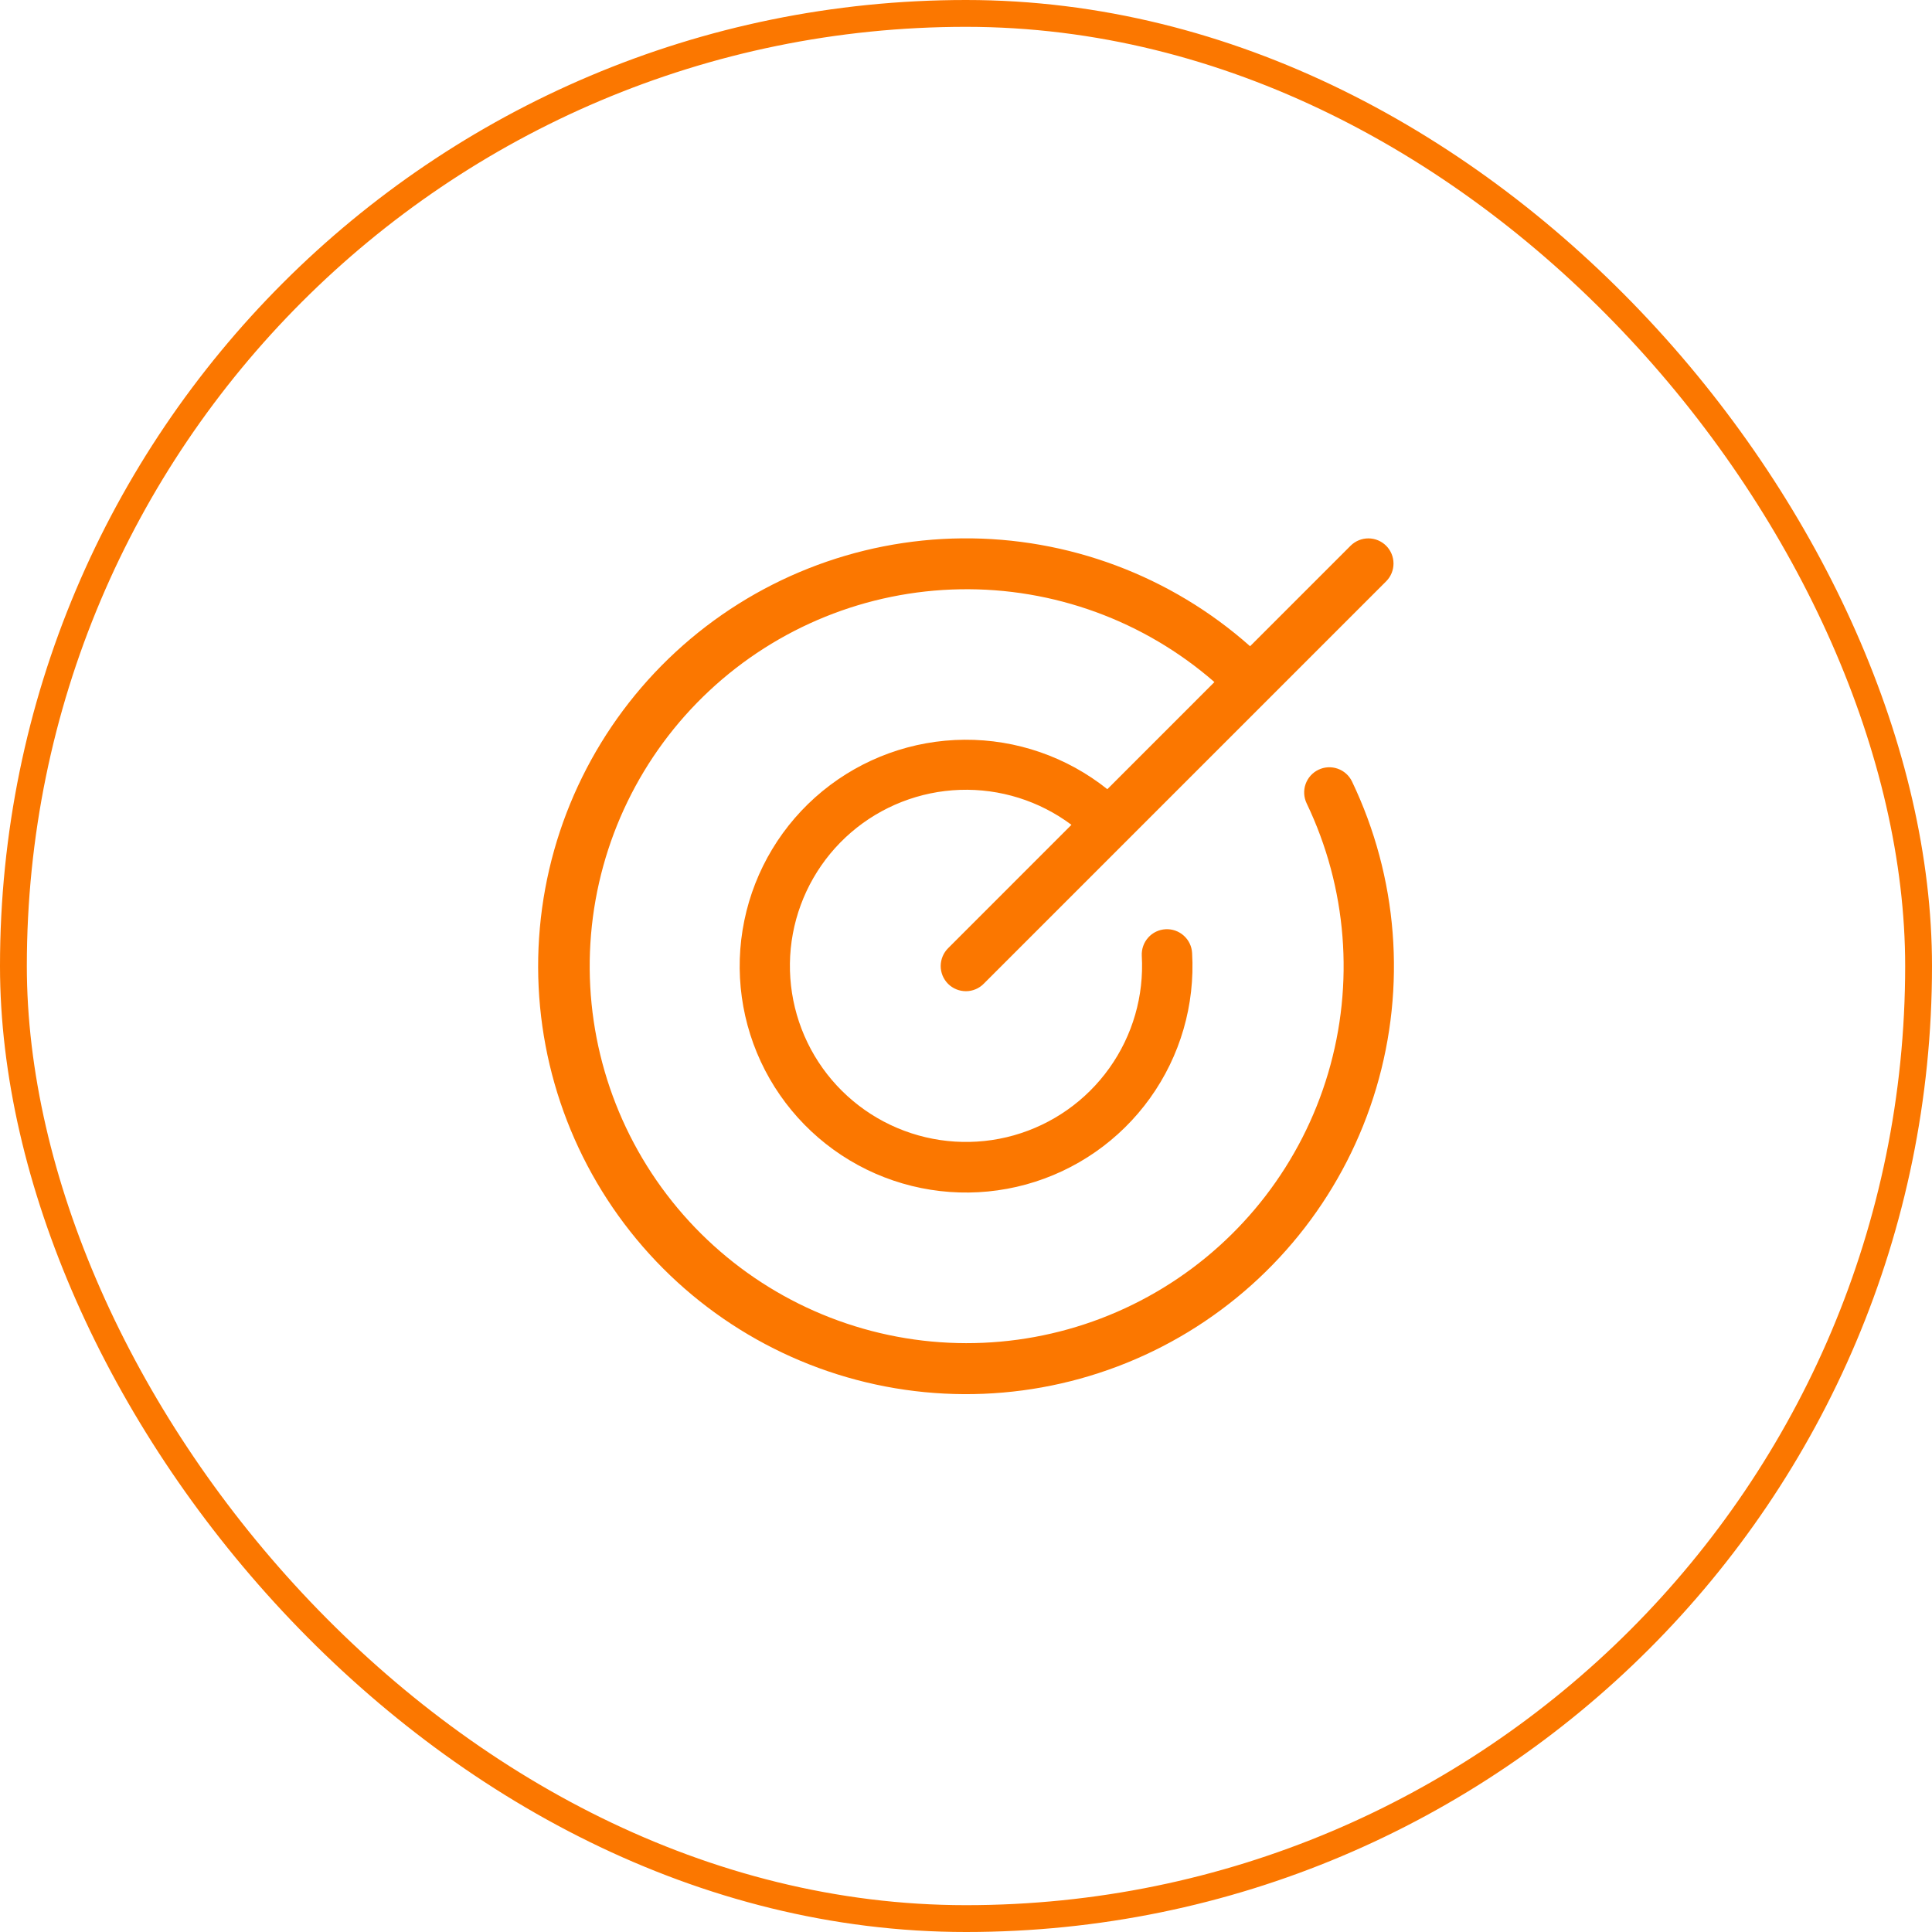
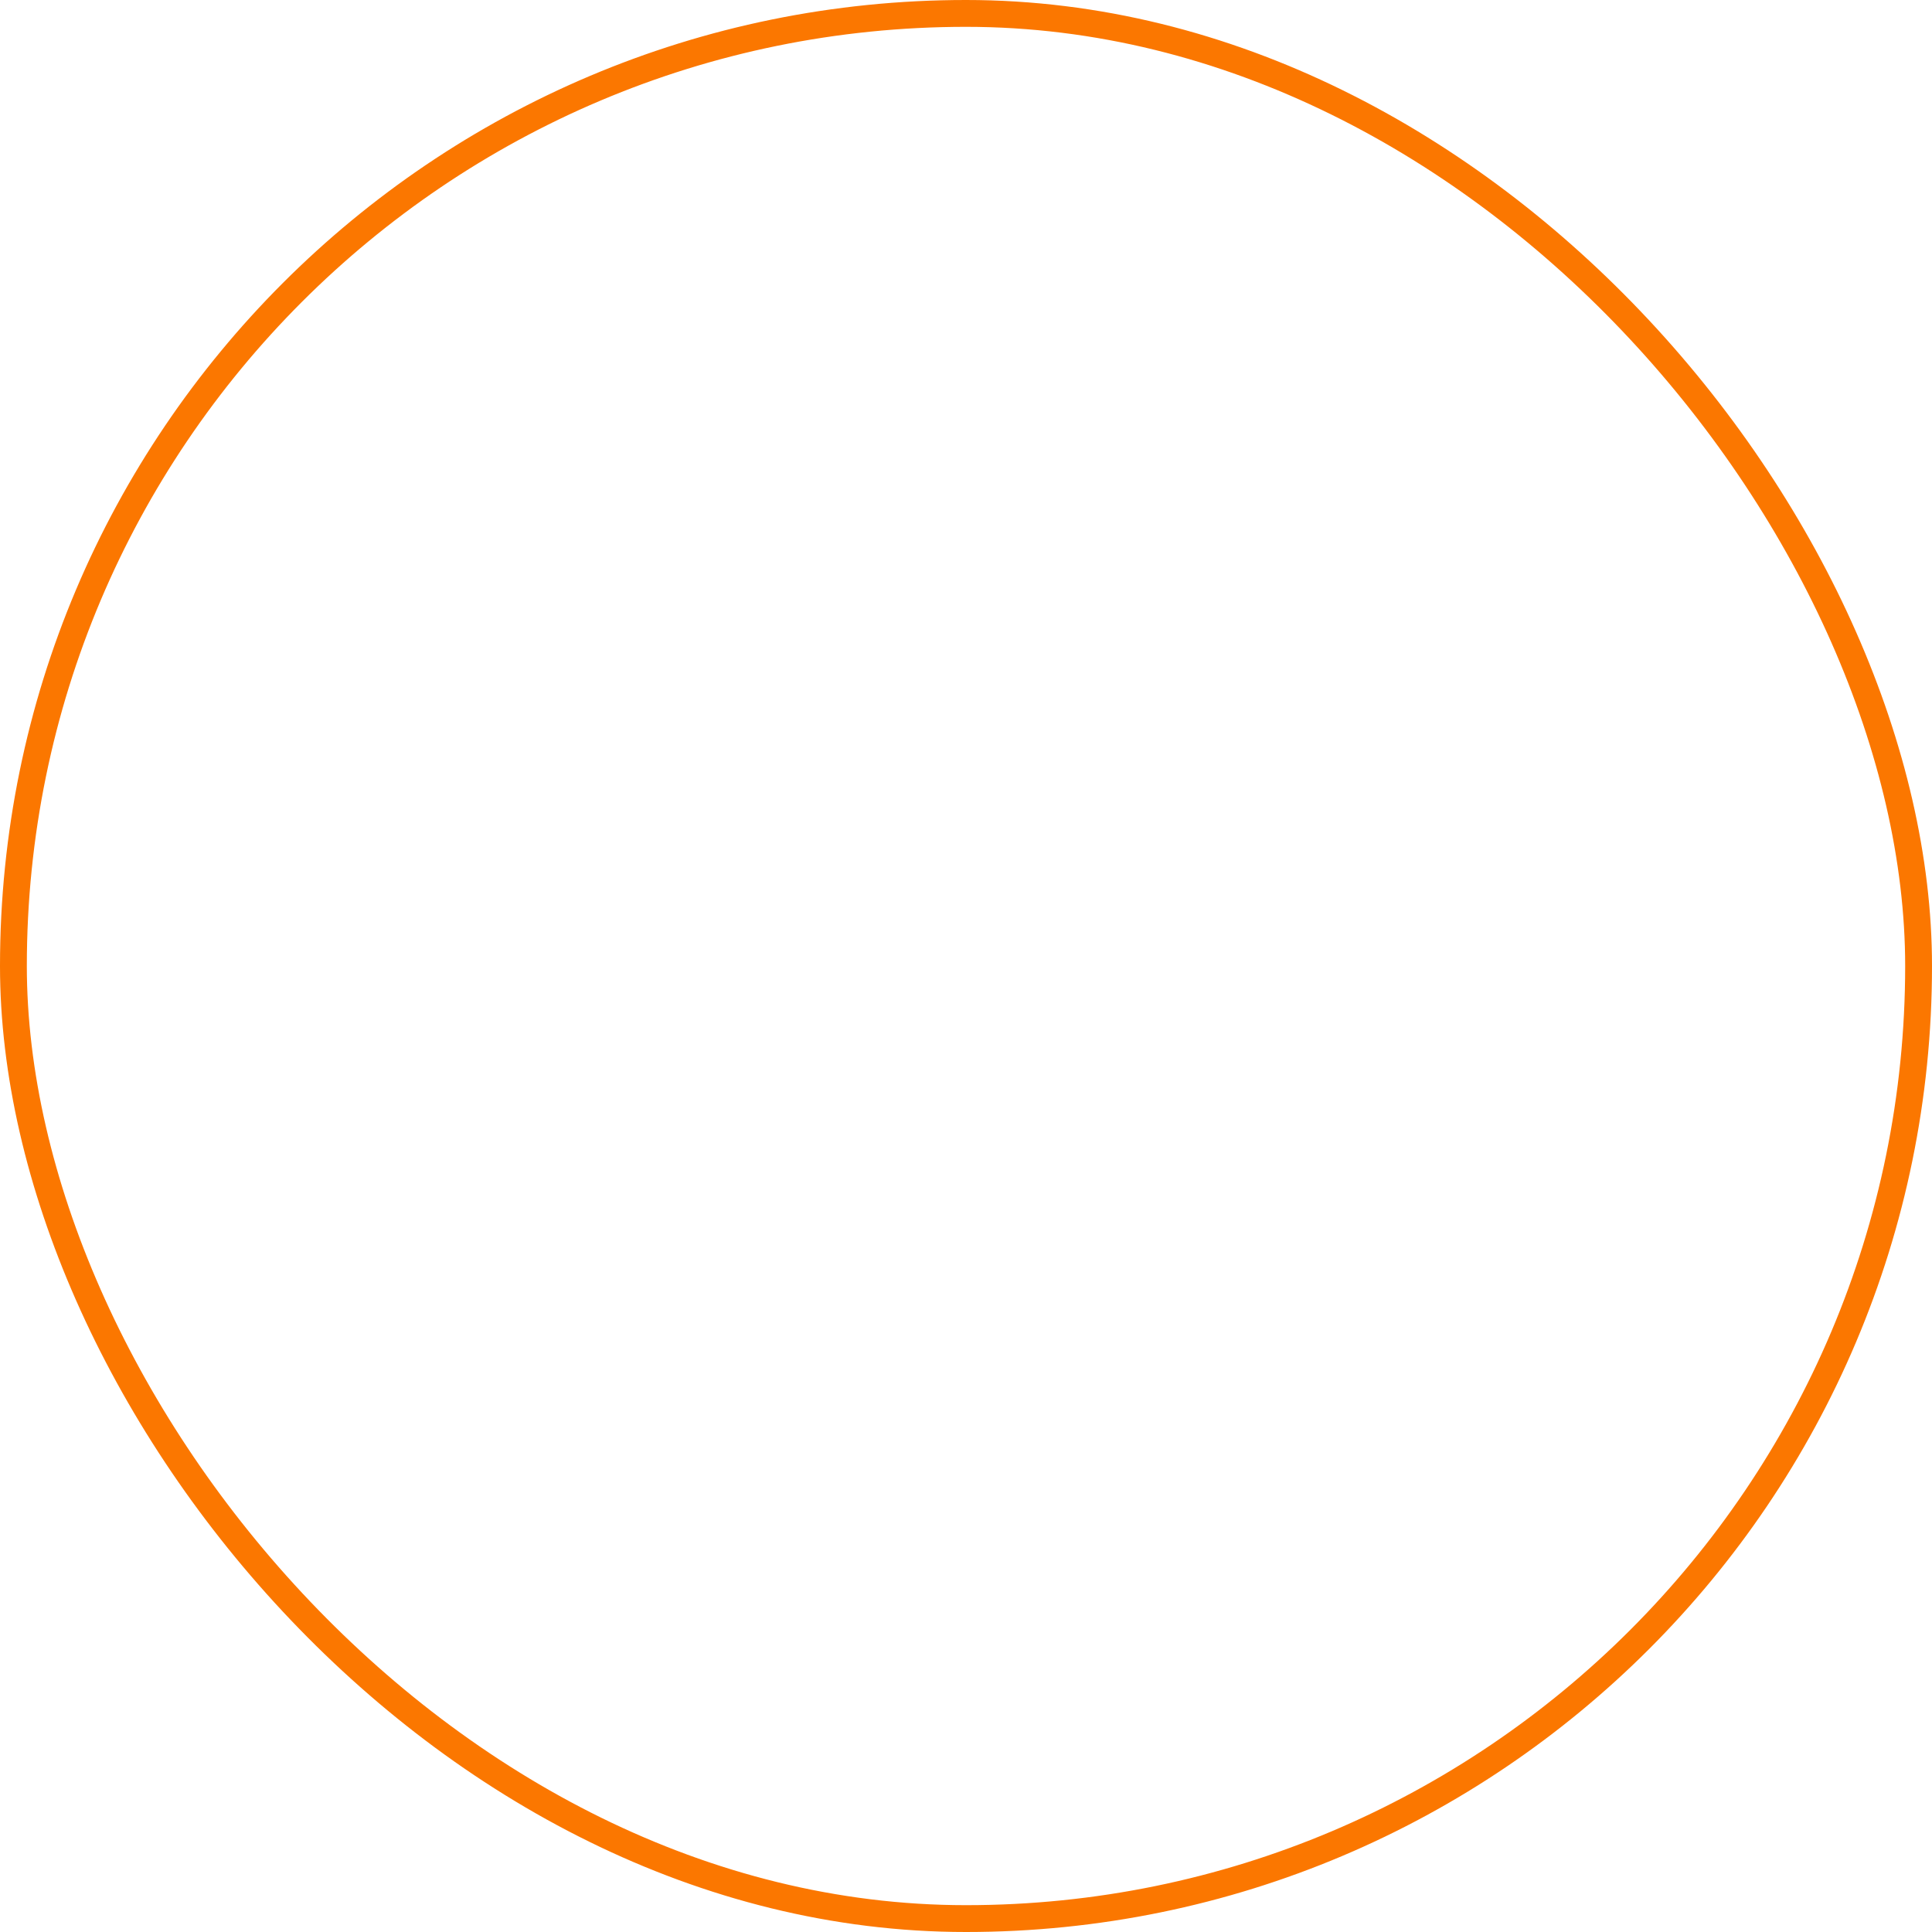
<svg xmlns="http://www.w3.org/2000/svg" width="72" height="72" viewBox="0 0 72 72" fill="none">
  <rect x="0.5" y="0.5" width="71" height="71" rx="35.5" stroke="#FB7700" />
-   <path d="M50.386 29.125C52.093 32.692 52.414 36.767 51.286 40.557C50.158 44.348 47.662 47.584 44.282 49.638C40.903 51.691 36.88 52.416 32.996 51.67C29.113 50.925 25.644 48.763 23.265 45.605C20.885 42.446 19.764 38.516 20.119 34.577C20.474 30.638 22.281 26.972 25.187 24.29C28.093 21.608 31.893 20.102 35.847 20.063C39.802 20.025 43.63 21.458 46.587 24.083L50.337 20.333C50.514 20.16 50.752 20.063 50.999 20.064C51.246 20.065 51.483 20.164 51.658 20.339C51.833 20.514 51.931 20.751 51.932 20.998C51.933 21.246 51.836 21.483 51.663 21.659L36.663 36.659C36.576 36.748 36.472 36.818 36.358 36.866C36.244 36.914 36.122 36.939 35.998 36.939C35.874 36.939 35.752 36.915 35.637 36.868C35.523 36.821 35.419 36.752 35.331 36.664C35.244 36.577 35.175 36.472 35.127 36.358C35.081 36.244 35.056 36.121 35.057 35.997C35.058 35.873 35.083 35.751 35.131 35.637C35.179 35.523 35.249 35.42 35.337 35.333L39.93 30.739C38.733 29.844 37.267 29.385 35.774 29.436C34.281 29.488 32.85 30.047 31.718 31.021C30.586 31.996 29.82 33.328 29.547 34.797C29.275 36.266 29.512 37.784 30.218 39.1C30.925 40.416 32.06 41.452 33.435 42.035C34.811 42.619 36.344 42.716 37.782 42.311C39.22 41.905 40.476 41.021 41.343 39.804C42.211 38.588 42.637 37.112 42.551 35.62C42.538 35.372 42.623 35.128 42.789 34.942C42.954 34.756 43.187 34.644 43.436 34.63C43.685 34.616 43.929 34.701 44.114 34.867C44.3 35.033 44.413 35.266 44.426 35.514C44.539 37.444 43.986 39.353 42.859 40.923C41.733 42.494 40.101 43.63 38.237 44.142C36.374 44.653 34.391 44.51 32.62 43.735C30.85 42.96 29.399 41.6 28.51 39.884C27.622 38.168 27.349 36.198 27.739 34.305C28.128 32.412 29.156 30.71 30.649 29.484C32.143 28.258 34.013 27.581 35.945 27.568C37.878 27.555 39.757 28.205 41.267 29.411L45.258 25.419C42.636 23.133 39.259 21.9 35.781 21.961C32.302 22.021 28.97 23.37 26.429 25.747C23.888 28.123 22.32 31.357 22.026 34.824C21.733 38.29 22.737 41.742 24.843 44.511C26.948 47.28 30.007 49.169 33.425 49.813C36.844 50.457 40.38 49.809 43.349 47.995C46.317 46.182 48.508 43.331 49.495 39.996C50.483 36.66 50.198 33.077 48.695 29.939C48.642 29.828 48.611 29.708 48.604 29.585C48.597 29.462 48.614 29.338 48.655 29.222C48.696 29.106 48.759 28.999 48.841 28.907C48.923 28.815 49.023 28.74 49.134 28.687C49.245 28.633 49.365 28.602 49.488 28.595C49.611 28.588 49.734 28.606 49.85 28.646C49.967 28.687 50.074 28.75 50.166 28.832C50.258 28.915 50.333 29.014 50.386 29.125Z" fill="#FB7700" />
</svg>